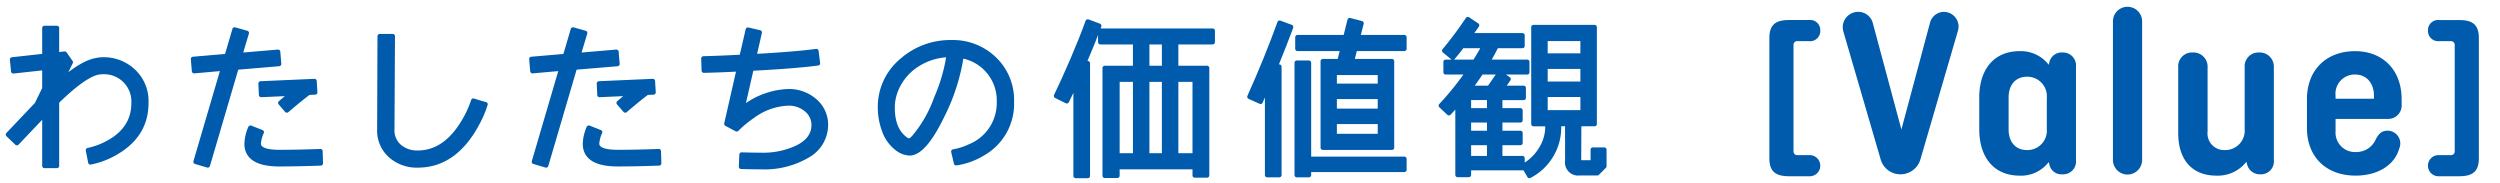
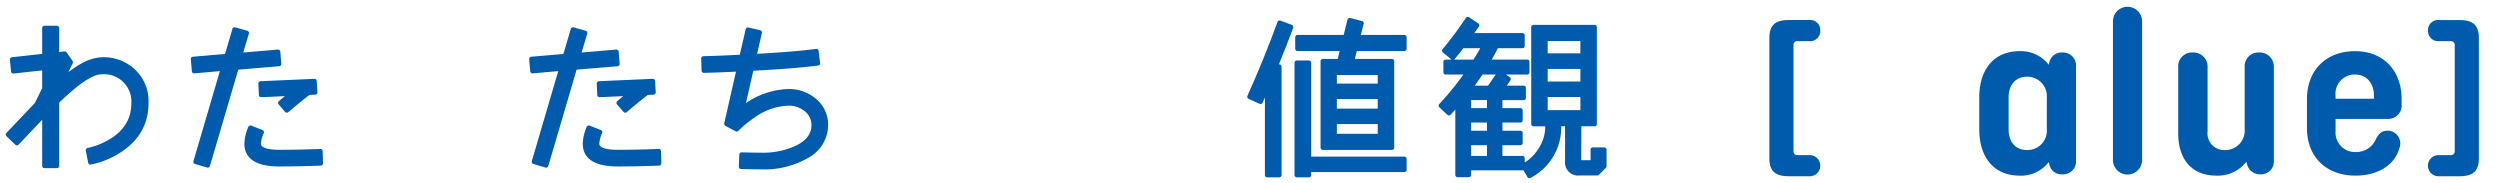
<svg xmlns="http://www.w3.org/2000/svg" width="382" height="28" viewBox="0 0 382 28">
  <path d="M22.343,15.75q0,5.251-5.356,7.956a11.887,11.887,0,0,1-3.172,1.092l-.364-1.846A11.748,11.748,0,0,0,15.635,22.25q4.783-2.131,4.784-6.5a4.51,4.51,0,0,0-4.602-4.758,5.215,5.215,0,0,0-.728.052q-2.132.338-6.396,4.498v9.802H6.795V17.44q-.858.883-4.212,4.42L1.231,20.56l4.394-4.628L6.795,13.54V10.368l-4.758.52L1.855,9.094l4.94-.546V4.284H8.693V8.34l1.196-.13.91,1.3-1.378,2.809q3.224-2.782,5.356-3.12A4.905,4.905,0,0,1,15.791,9.094a6.58,6.58,0,0,1,4.342,1.561A6.235,6.235,0,0,1,22.343,15.75Z" fill="#005bac" stroke="#005bac" stroke-linecap="round" stroke-linejoin="round" stroke-width="0.7" />
  <path d="M42.636,9.77l-6.5.547L31.742,25.266l-1.846-.546,4.186-14.248-4.42.391-.156-1.847,5.148-.441,1.196-4.057,1.846.52L36.683,8.418l5.798-.494Zm6.37,15.185q-3.457.129-6.317.13-4.992,0-4.992-3.12a6.639,6.639,0,0,1,.572-2.444l1.716.677a5.099,5.099,0,0,0-.468,1.741q0,1.301,3.197,1.301,2.834,0,6.24-.13Zm-.857-10.842-.988.052q-1.197.885-3.328,2.704l-.988-1.145q.936-.806,1.717-1.43l-4.654.208-.078-1.742,8.216-.364Z" fill="#005bac" stroke="#005bac" stroke-linecap="round" stroke-linejoin="round" stroke-width="0.7" />
-   <path d="M74.175,15.932a15.774,15.774,0,0,1-1.171,2.782q-3.431,6.552-9.178,6.552a6.007,6.007,0,0,1-4.173-1.508,5.09,5.09,0,0,1-1.677-3.978l.052-14.248H60.004l-.077,14.248a3.257,3.257,0,0,0,1.104,2.612,4.131,4.131,0,0,0,2.795.949q4.499,0,7.437-5.485a15.264,15.264,0,0,0,1.065-2.471Q72.926,15.595,74.175,15.932Z" fill="#005bac" stroke="#005bac" stroke-linecap="round" stroke-linejoin="round" stroke-width="0.7" />
  <path d="M94.337,9.77l-6.5.547L83.443,25.266l-1.846-.546,4.186-14.248-4.42.391L81.207,9.016l5.148-.441,1.196-4.057,1.846.52L88.384,8.418l5.798-.494ZM100.707,24.954q-3.457.129-6.317.13-4.992,0-4.992-3.12a6.639,6.639,0,0,1,.572-2.444l1.716.677a5.099,5.099,0,0,0-.468,1.741q0,1.301,3.197,1.301,2.834,0,6.24-.13Zm-.857-10.842-.988.052q-1.197.885-3.328,2.704l-.988-1.145q.936-.806,1.717-1.43l-4.654.208-.078-1.742,8.216-.364Z" fill="#005bac" stroke="#005bac" stroke-linecap="round" stroke-linejoin="round" stroke-width="0.7" />
  <path d="M126.189,19.078a5.37,5.37,0,0,1-2.743,4.667,13.017,13.017,0,0,1-7.189,1.781q-1.352,0-3.016-.053l.078-1.846q1.638.053,2.938.052a12.302,12.302,0,0,0,5.538-1.118q2.549-1.248,2.548-3.483a3.036,3.036,0,0,0-.909-2.132,4.13,4.13,0,0,0-3.095-1.145,9.745,9.745,0,0,0-5.355,1.95,16.648,16.648,0,0,0-2.418,2.002l-1.561-.832,1.898-8.346q-2.99.155-5.356.208l-.052-1.847q2.262-.051,5.824-.233l.962-4.16,1.794.416-.832,3.64q6.188-.337,9.49-.779l.233,1.846q-3.561.467-10.14.806l-1.404,6.137a11.817,11.817,0,0,1,6.916-2.652,5.978,5.978,0,0,1,4.343,1.612A4.756,4.756,0,0,1,126.189,19.078Z" fill="#005bac" stroke="#005bac" stroke-linecap="round" stroke-linejoin="round" stroke-width="0.7" />
-   <path d="M154.602,15.542a8.714,8.714,0,0,1-4.367,7.878,10.955,10.955,0,0,1-4.135,1.508l-.416-1.768a9.488,9.488,0,0,0,2.471-.78,7.152,7.152,0,0,0,4.498-6.838,6.877,6.877,0,0,0-5.746-6.994,30.21,30.21,0,0,1-2.912,9.101q-2.783,5.771-5.019,5.771a3.288,3.288,0,0,1-1.819-.676,5.836,5.836,0,0,1-2.055-2.834,9.983,9.983,0,0,1-.624-3.484A9.166,9.166,0,0,1,137.806,9.25a11.184,11.184,0,0,1,7.54-2.782,9.123,9.123,0,0,1,6.617,2.562A8.687,8.687,0,0,1,154.602,15.542Zm-9.62-7.15a9.251,9.251,0,0,0-4.628,1.353,8.258,8.258,0,0,0-3.25,3.562,7.213,7.213,0,0,0-.728,3.12q0,3.277,1.846,4.732a1.213,1.213,0,0,0,.676.338q.287,0,.78-.546a19.062,19.062,0,0,0,3.38-5.929A26.225,26.225,0,0,0,144.981,8.392Z" fill="#005bac" stroke="#005bac" stroke-linecap="round" stroke-linejoin="round" stroke-width="0.7" />
-   <path d="M167.95,3.946q-.832,2.262-2.313,5.72h.572V26.878H164.362V12.578q-.779,1.742-1.352,2.886l-1.638-.806q1.065-2.184,2.548-5.616,1.43-3.354,2.288-5.746ZM185.293,6.442h-5.59v3.951h4.731V26.8h-1.872V25.526H170.732v1.325h-1.924v-16.458h4.654V6.442h-5.33V4.7H185.293ZM173.463,23.758V12.162h-2.73V23.758Zm4.42-13.364V6.442h-2.601v3.951Zm0,13.364V12.162h-2.601V23.758Zm4.68,0V12.162h-2.859V23.758Z" fill="#005bac" stroke="#005bac" stroke-linecap="round" stroke-linejoin="round" stroke-width="0.7" />
  <path d="M197.269,4.128q-.885,2.418-2.366,6.058h.572V26.748h-1.847V13.176q-.545,1.301-1.014,2.366l-1.689-.754q2.651-5.902,4.602-11.311ZM214.584,25.942H199.998V26.748h-1.846V9.588h1.846V24.278H214.584Zm0-18.486h-7.54l-.468,1.897h6.11v13.208H202.131V9.354h2.548l.468-1.897h-6.89V5.687h7.332l.649-2.6,1.794.468-.546,2.132H214.584Zm-3.718,5.668v-2.002h-6.941v2.002Zm0,3.822V14.788h-6.941v2.158Zm0,3.848V18.61h-6.941v2.184Z" fill="#005bac" stroke="#005bac" stroke-linecap="round" stroke-linejoin="round" stroke-width="0.7" />
  <path d="M233.355,11.044h-7.02q-.806,1.223-1.69,2.392h2.912l1.586-2.287,1.353.936-.937,1.352h3.25v1.509h-3.588v1.924h3.095V18.376h-3.095v1.95h3.095V21.834h-3.095v2.34h3.406v1.508h-8.19v1.04h-1.716V15.828q-.677.779-1.326,1.456l-1.222-1.145a44.625,44.625,0,0,0,4.108-5.096h-3.38V9.458h4.445q.806-1.273,1.431-2.444h-3.354q-.806,1.066-1.43,1.794l-1.3-1.065a57.147,57.147,0,0,0,3.588-4.811l1.403.937q-.442.65-1.092,1.534h8.034V7.014h-3.978q-.573,1.197-1.326,2.444h6.031Zm-5.798,5.824V14.944h-3.12v1.924Zm0,3.458V18.376h-3.12v1.95Zm0,3.848V21.834h-3.12v2.34Zm17.576,1.222-1.065,1.066h-2.704a1.655,1.655,0,0,1-1.872-1.872v-5.642h-1.3a8.328,8.328,0,0,1-4.498,7.93l-.885-1.534a7.203,7.203,0,0,0,2.743-2.729,6.316,6.316,0,0,0,.897-3.666h-2.132V4.154h9.334v14.794h-2.366l-.026,5.876h2.132V22.874h1.742ZM241.832,8.496V5.922h-5.694V8.496Zm0,4.315v-2.626h-5.694v2.626Zm0,4.368v-2.704h-5.694v2.704Z" fill="#005bac" stroke="#005bac" stroke-linecap="round" stroke-linejoin="round" stroke-width="0.7" />
  <path d="M274.049,23.108a.566.566,0,0,0,.629.598h1.717a1.617,1.617,0,1,1,0,3.224h-3.003c-1.945,0-3.032-.598-3.032-2.756V5.818c0-2.158,1.087-2.757,3.032-2.757h3.003a1.546,1.546,0,0,1,1.744,1.587,1.557,1.557,0,0,1-1.744,1.638h-1.717a.566.566,0,0,0-.629.598Z" fill="#005bac" />
-   <path d="M293.47,24.253a3.182,3.182,0,0,1-3.085,2.382,3.139,3.139,0,0,1-3.049-2.382L281.722,5.014a3.171,3.171,0,0,1-.148-.818A2.342,2.342,0,0,1,283.915,1.813a2.285,2.285,0,0,1,2.269,1.786l4.35,16.188,4.35-16.225a2.216,2.216,0,0,1,2.119-1.749A2.255,2.255,0,0,1,299.27,4.084a3.052,3.052,0,0,1-.111.669Z" fill="#005bac" />
  <path d="M313.051,24.754a5.299,5.299,0,0,1-4.425,2.085c-4.084,0-6.197-2.94-6.197-7.084V14.899c0-4.144,2.113-7.084,6.197-7.084a5.399,5.399,0,0,1,4.425,2.085l.111-.466a1.928,1.928,0,0,1,2.006-1.415,1.994,1.994,0,0,1,2.043,2.196V24.476a1.964,1.964,0,0,1-2.043,2.159,1.89,1.89,0,0,1-2.006-1.415Zm-.298-5.036V14.974a2.978,2.978,0,0,0-3.012-3.249c-1.859,0-2.826,1.345-2.826,3.175V19.792c0,1.793.967,3.138,2.826,3.138A2.967,2.967,0,0,0,312.753,19.718Z" fill="#005bac" />
  <path d="M327.315,3.266V24.439a2.229,2.229,0,0,1-4.458,0V3.266a2.229,2.229,0,0,1,4.458,0Z" fill="#005bac" />
  <path d="M343.246,24.717a5.508,5.508,0,0,1-4.547,2.122c-3.976,0-5.866-2.681-5.866-6.48V10.256a2.107,2.107,0,0,1,2.225-2.236,2.156,2.156,0,0,1,2.262,2.236v9.841a2.538,2.538,0,0,0,2.647,2.833,2.967,2.967,0,0,0,3.02-3.205V10.254a2.099,2.099,0,0,1,2.191-2.234,2.158,2.158,0,0,1,2.267,2.234V24.476a1.974,1.974,0,0,1-2.081,2.159,2.009,2.009,0,0,1-1.969-1.378Z" fill="#005bac" />
  <path d="M366.599,22.708c-.741,2.604-3.375,4.125-6.66,4.125-4.473,0-7.437-2.82-7.437-7.276V15.158c0-4.478,2.964-7.341,7.361-7.341,4.213,0,7.106,2.863,7.106,7.341v.78a2.057,2.057,0,0,1-2.188,2.23H356.875v1.876a2.977,2.977,0,0,0,3.139,3.188,3.245,3.245,0,0,0,3.025-1.988c.481-.862.89-1.275,1.817-1.275A1.953,1.953,0,0,1,366.599,22.708Zm-9.725-7.624h5.867v-.448c0-1.867-1.084-3.249-2.878-3.249a2.936,2.936,0,0,0-2.989,3.249Z" fill="#005bac" />
  <path d="M375.08,6.884a.566.566,0,0,0-.629-.598h-1.716a1.567,1.567,0,0,1-1.745-1.612,1.563,1.563,0,0,1,1.745-1.612h3.003c1.944,0,3.031.599,3.031,2.757V24.174c0,2.158-1.087,2.756-3.031,2.756h-3.003a1.617,1.617,0,1,1,0-3.224h1.716a.564.564,0,0,0,.629-.598Z" fill="#005bac" />
</svg>